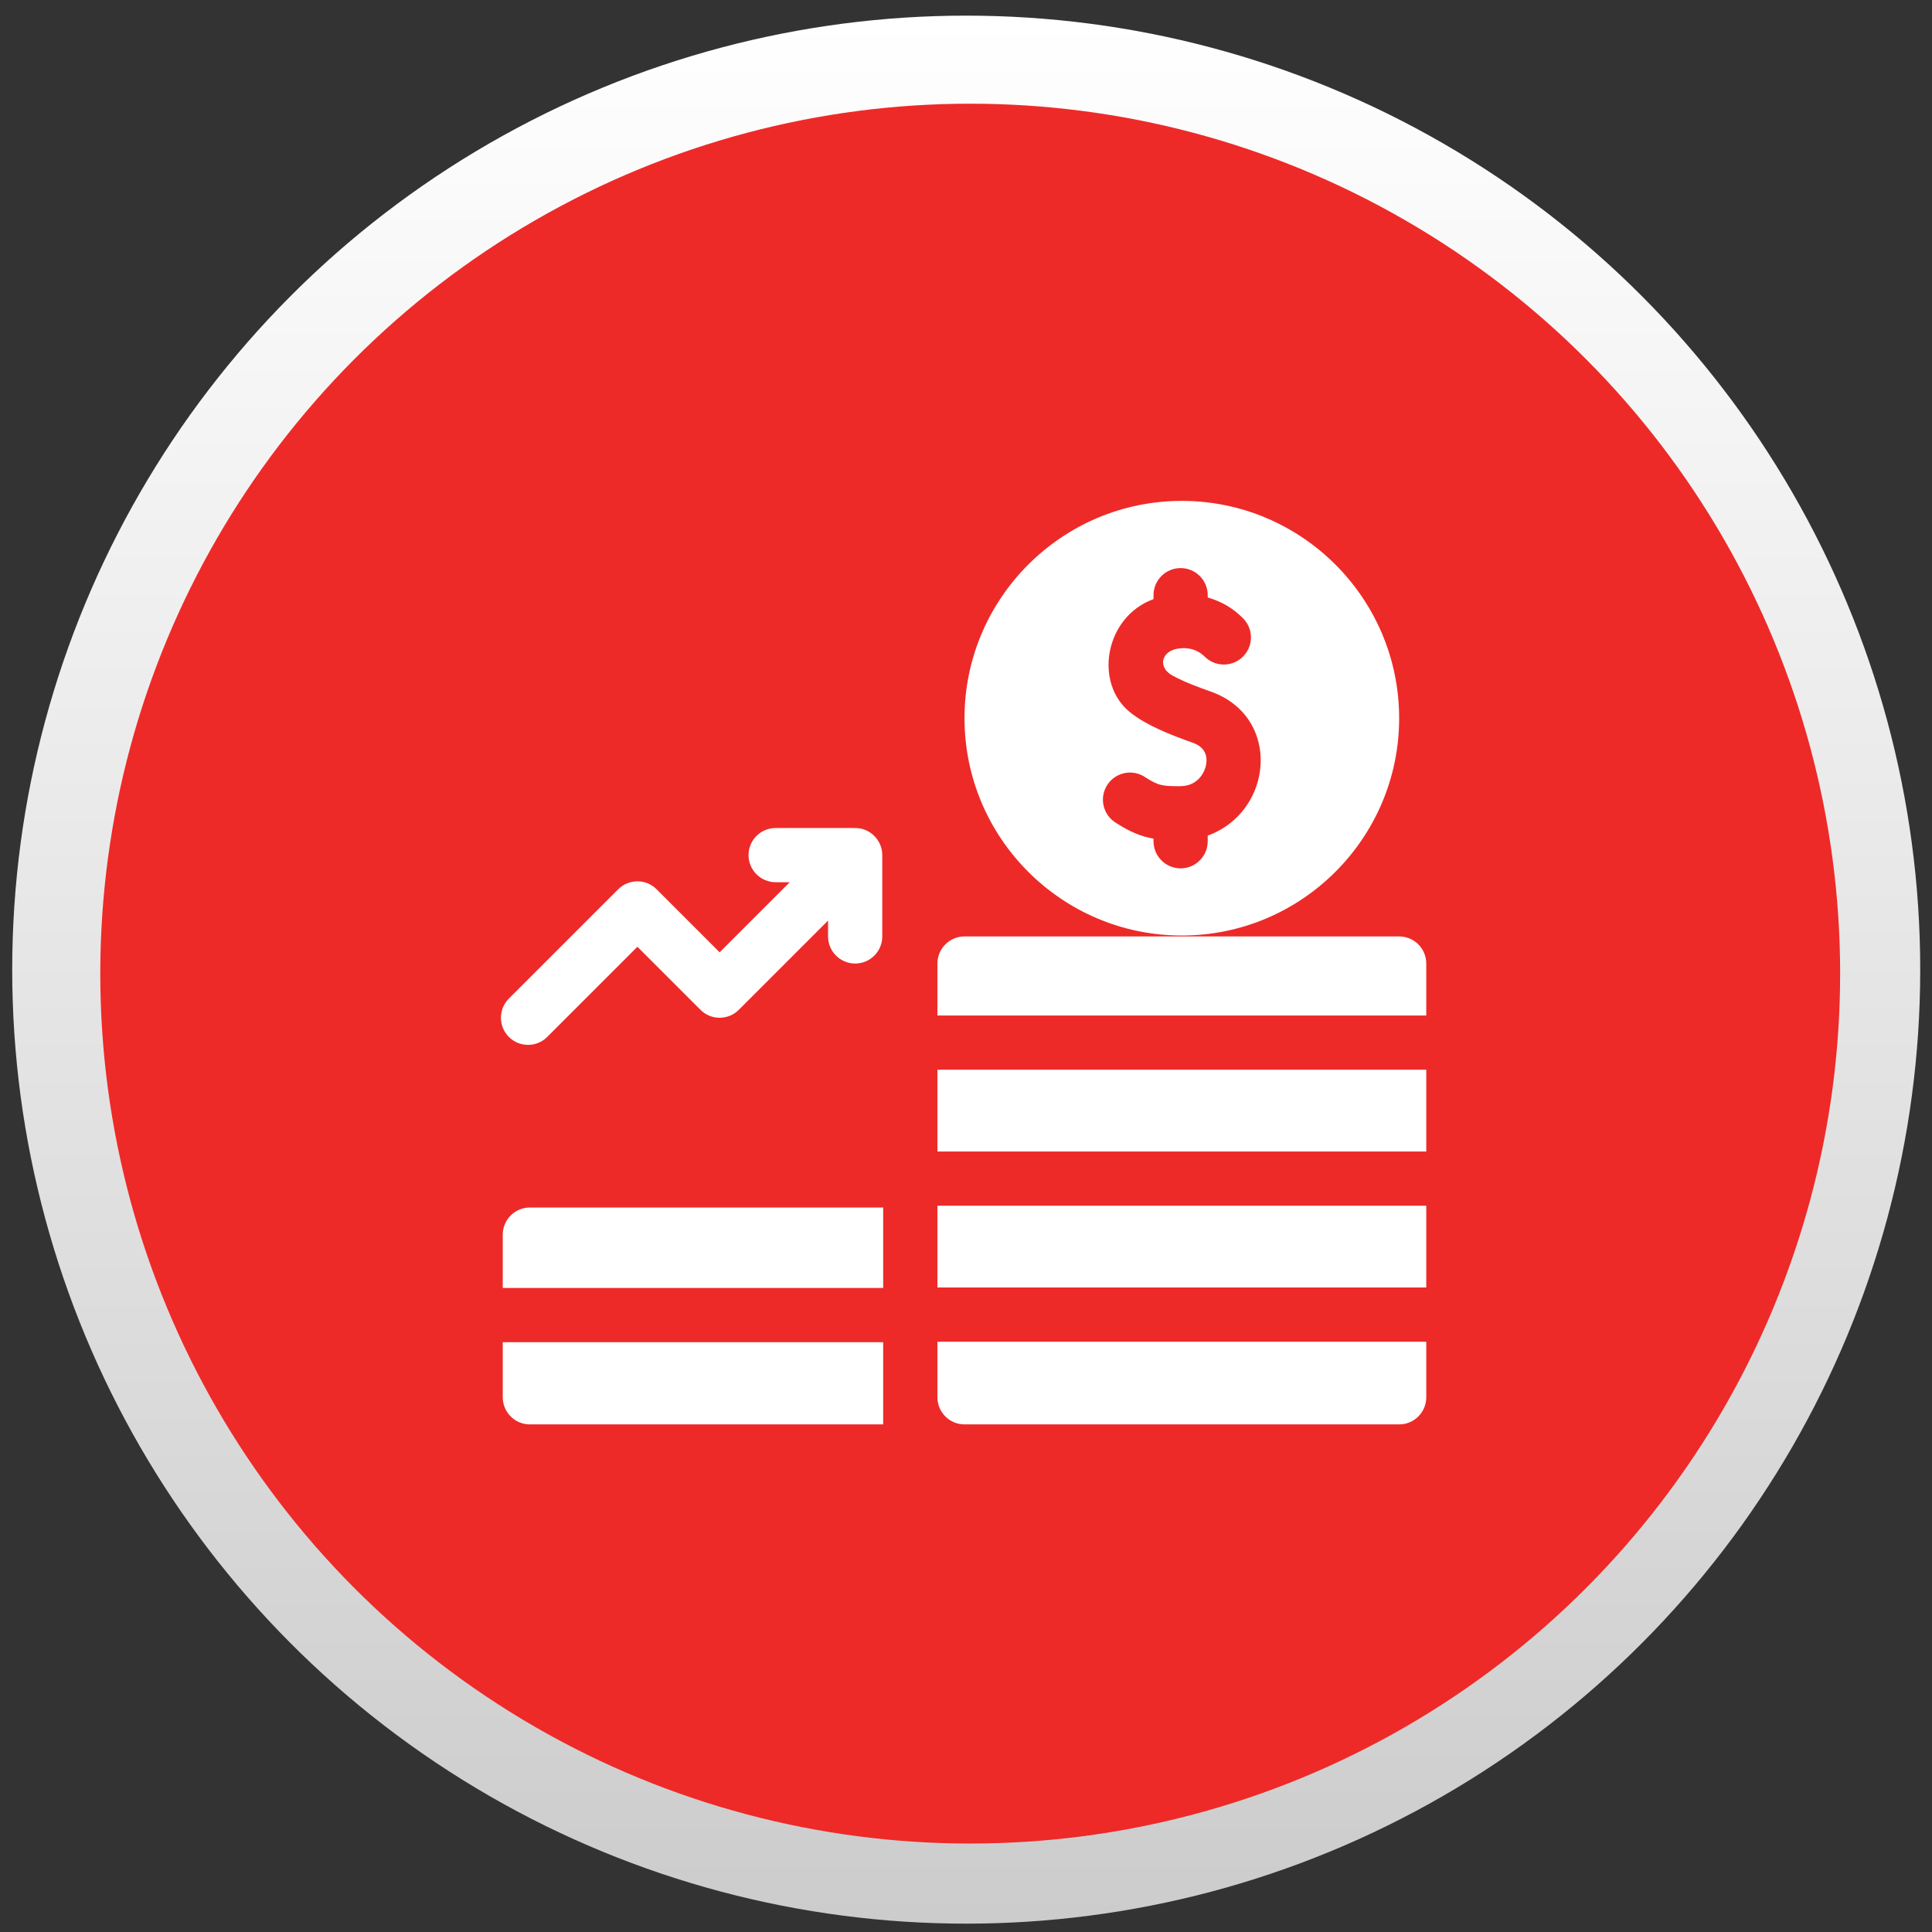
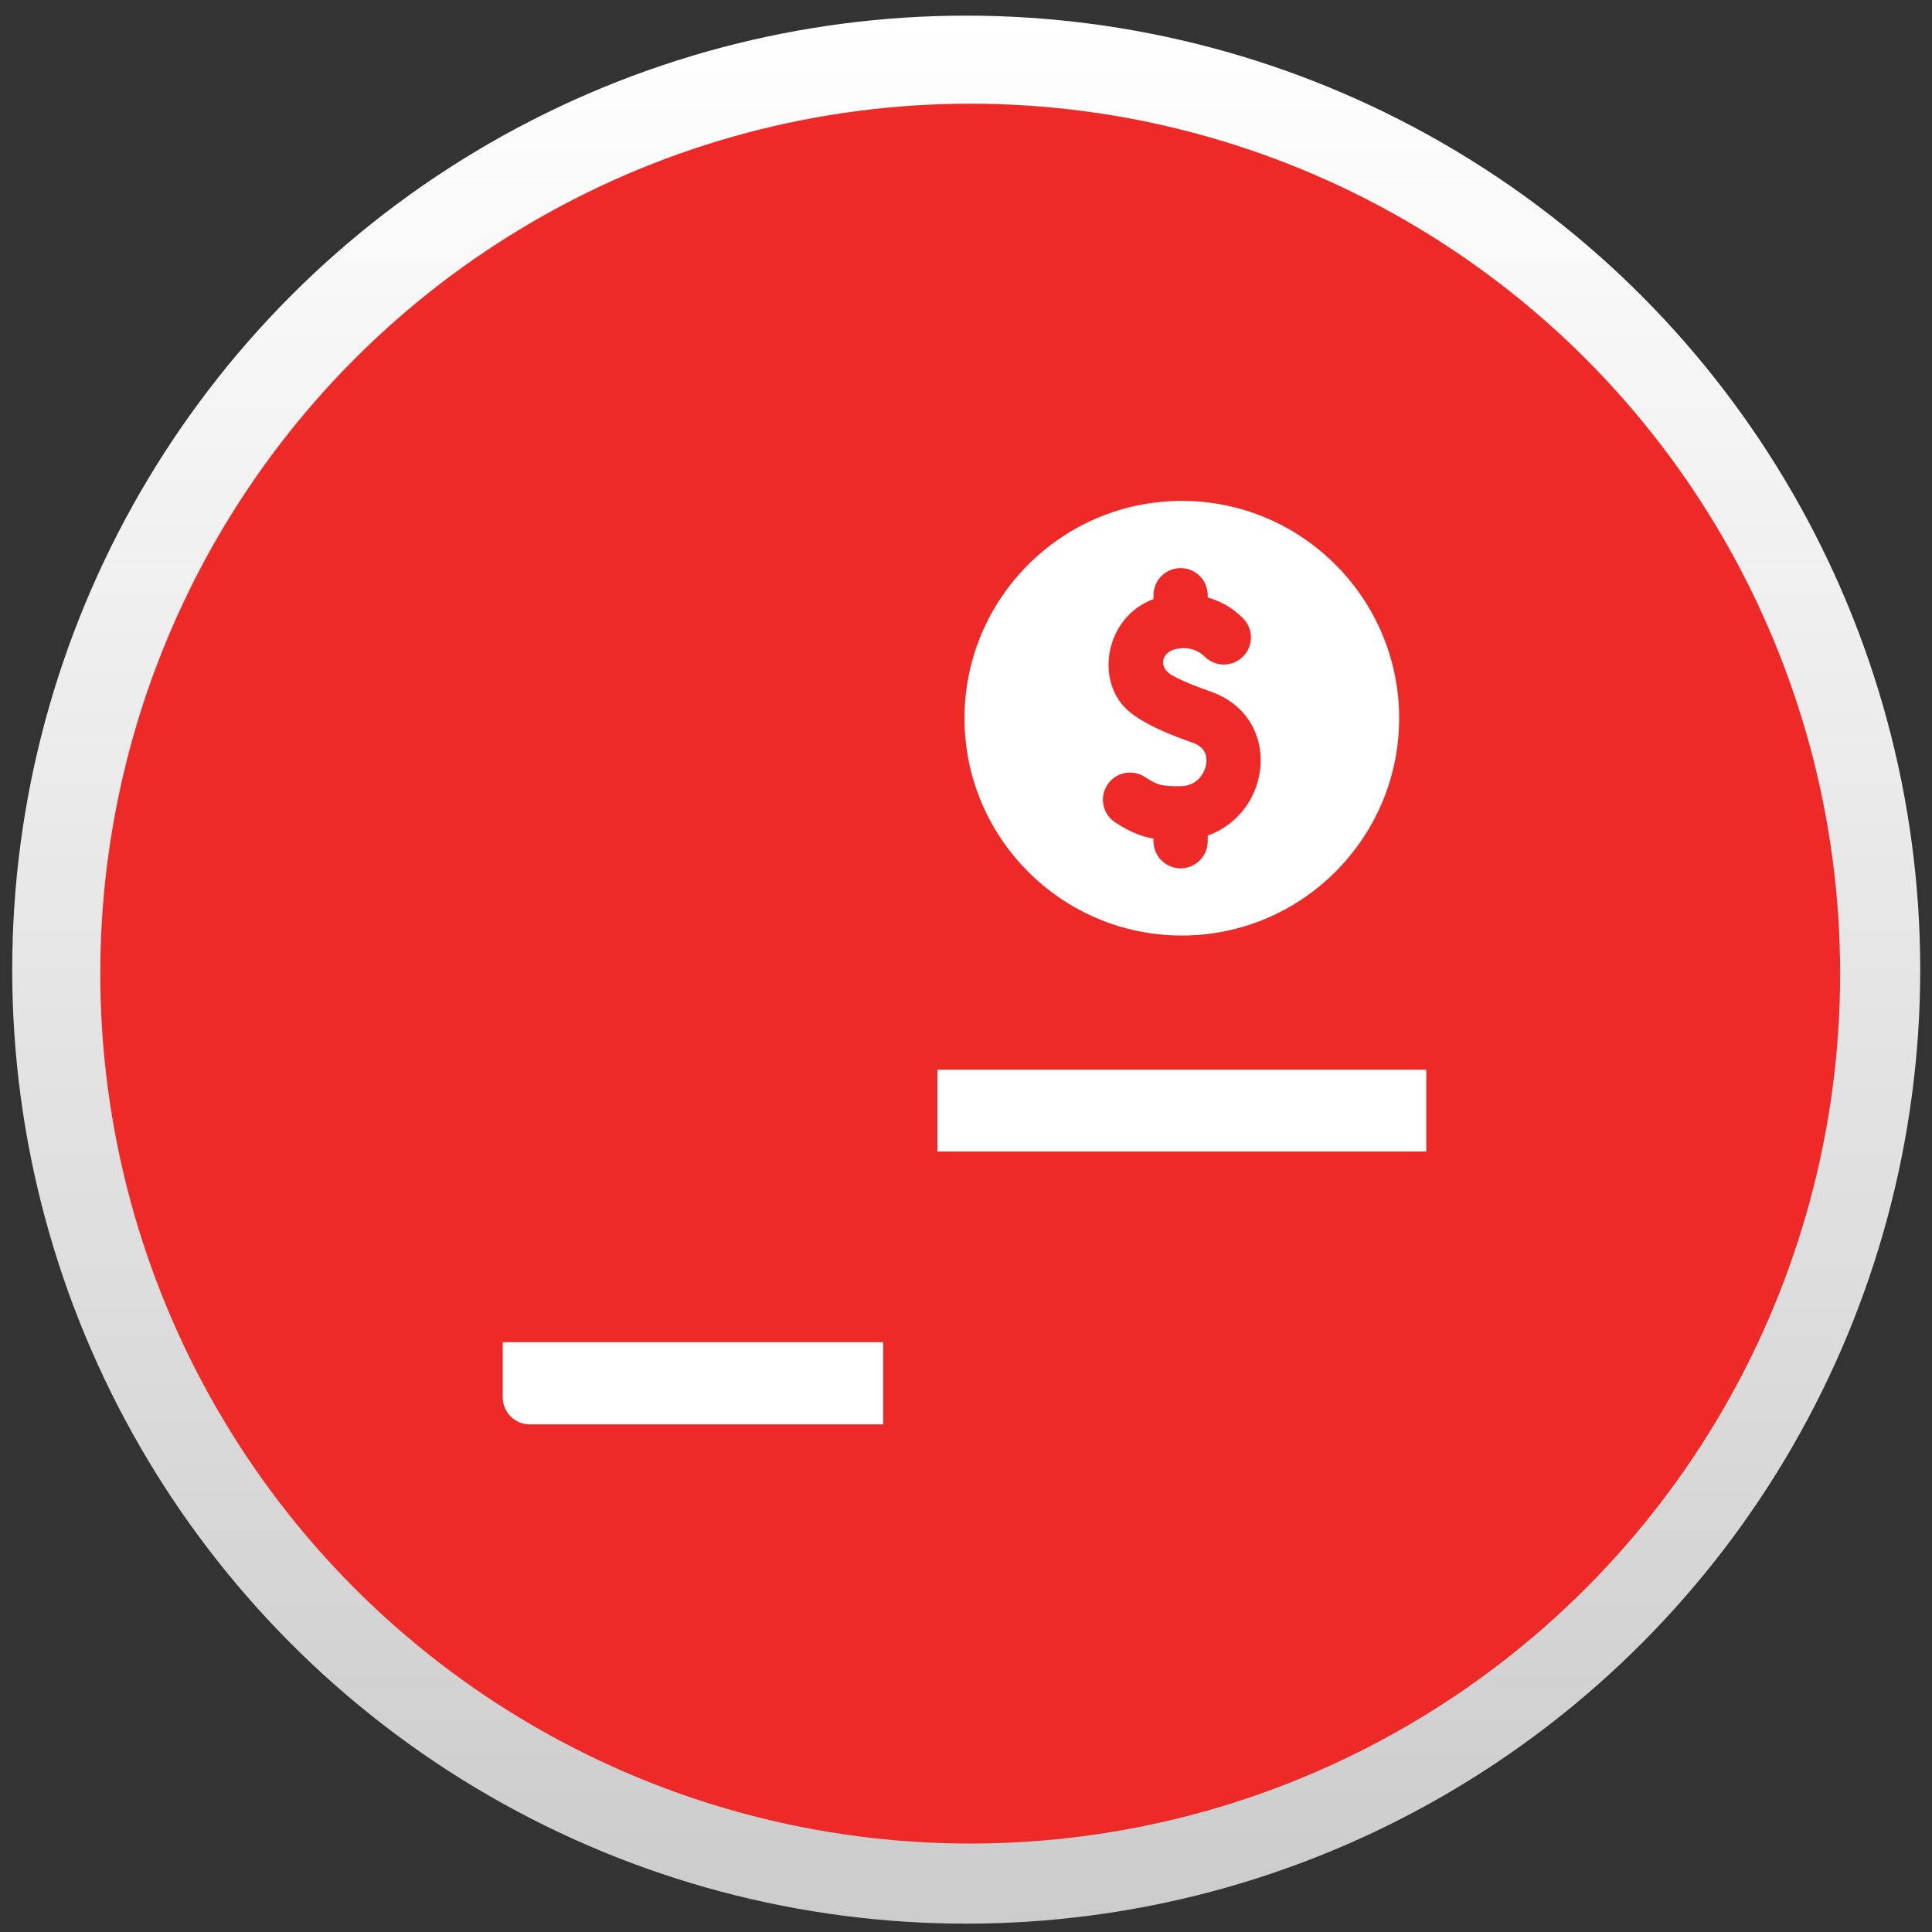
<svg xmlns="http://www.w3.org/2000/svg" width="106" height="106" viewBox="0 0 106 106" fill="none">
  <rect x="0" y="0" width="106" height="106" fill="#333333" stroke="none" />
  <circle cx="53.012" cy="53.2" r="52.342" fill="url(#paint0_linear_2388_11910)" />
  <circle cx="53.231" cy="53.418" r="47.729" fill="#ED2A28" />
  <g clip-path="url(#clip0_2388_11910)">
-     <path d="M27.584 67.739V70.664H48.456V66.251H29.071C28.25 66.251 27.584 66.918 27.584 67.739Z" fill="white" />
    <path d="M27.584 76.663C27.584 77.484 28.25 78.15 29.071 78.15H48.456V73.639H27.584V76.663Z" fill="white" />
-     <path d="M30.023 56.892L34.971 51.945L38.431 55.404C39.011 55.985 39.953 55.985 40.534 55.404L45.432 50.507V51.378C45.432 52.2 46.098 52.865 46.919 52.865C47.74 52.865 48.406 52.2 48.406 51.378V46.917C48.407 46.163 47.833 45.511 47.066 45.436C46.926 45.422 46.614 45.431 42.556 45.429C41.735 45.429 41.069 46.095 41.069 46.916C41.069 47.737 41.735 48.403 42.556 48.403H43.328L39.482 52.249L36.022 48.789C35.442 48.209 34.5 48.209 33.919 48.789L27.92 54.788C27.339 55.369 27.339 56.311 27.92 56.892C28.501 57.473 29.443 57.473 30.023 56.892Z" fill="white" />
    <path d="M64.841 51.328C71.416 51.328 76.765 45.98 76.765 39.405C76.765 32.83 71.416 27.481 64.841 27.481C58.267 27.481 52.918 32.83 52.918 39.405C52.918 45.98 58.267 51.328 64.841 51.328ZM60.755 43.06C61.205 42.372 62.126 42.18 62.814 42.629C63.539 43.103 63.772 43.14 64.765 43.134C65.722 43.127 66.103 42.376 66.177 41.934C66.244 41.536 66.169 41.007 65.432 40.747C64.197 40.31 62.931 39.809 62.034 39.106C59.991 37.504 60.608 33.844 63.288 32.871V32.655C63.288 31.834 63.954 31.168 64.775 31.168C65.597 31.168 66.262 31.834 66.262 32.655V32.781C67.491 33.138 68.048 33.797 68.155 33.88C68.759 34.437 68.797 35.377 68.24 35.981C67.683 36.585 66.742 36.623 66.138 36.066C66.071 36.014 65.6 35.435 64.632 35.586C63.697 35.732 63.516 36.62 64.327 37.063C64.962 37.411 65.724 37.695 66.424 37.942C70.344 39.328 69.866 44.542 66.262 45.845V46.155C66.262 46.977 65.596 47.643 64.775 47.643C63.954 47.643 63.288 46.977 63.288 46.155V46.013C62.602 45.893 61.976 45.636 61.185 45.119C60.498 44.669 60.305 43.747 60.755 43.06Z" fill="white" />
    <path d="M51.432 63.178H78.253C78.253 61.635 78.253 60.114 78.253 58.691H51.432V63.178Z" fill="white" />
-     <path d="M51.432 70.639H78.253C78.253 69.225 78.253 67.703 78.253 66.152H51.432V70.639Z" fill="white" />
-     <path d="M76.766 51.378H52.919C52.098 51.378 51.432 52.044 51.432 52.865V55.716H78.253C78.253 54.627 78.253 53.658 78.253 52.865C78.253 52.044 77.587 51.378 76.766 51.378Z" fill="white" />
-     <path d="M51.432 76.663C51.432 77.484 52.098 78.15 52.919 78.15H76.766C77.587 78.15 78.253 77.484 78.253 76.663C78.253 75.869 78.253 74.825 78.253 73.614H51.432V76.663Z" fill="white" />
  </g>
  <defs>
    <linearGradient id="paint0_linear_2388_11910" x1="53.012" y1="0.857" x2="53.012" y2="105.542" gradientUnits="userSpaceOnUse">
      <stop stop-color="white" />
      <stop offset="1" stop-color="#CCCCCC" />
    </linearGradient>
    <clipPath id="clip0_2388_11910">
      <rect width="50.768" height="50.768" fill="white" transform="translate(27.484 27.432)" />
    </clipPath>
  </defs>
</svg>